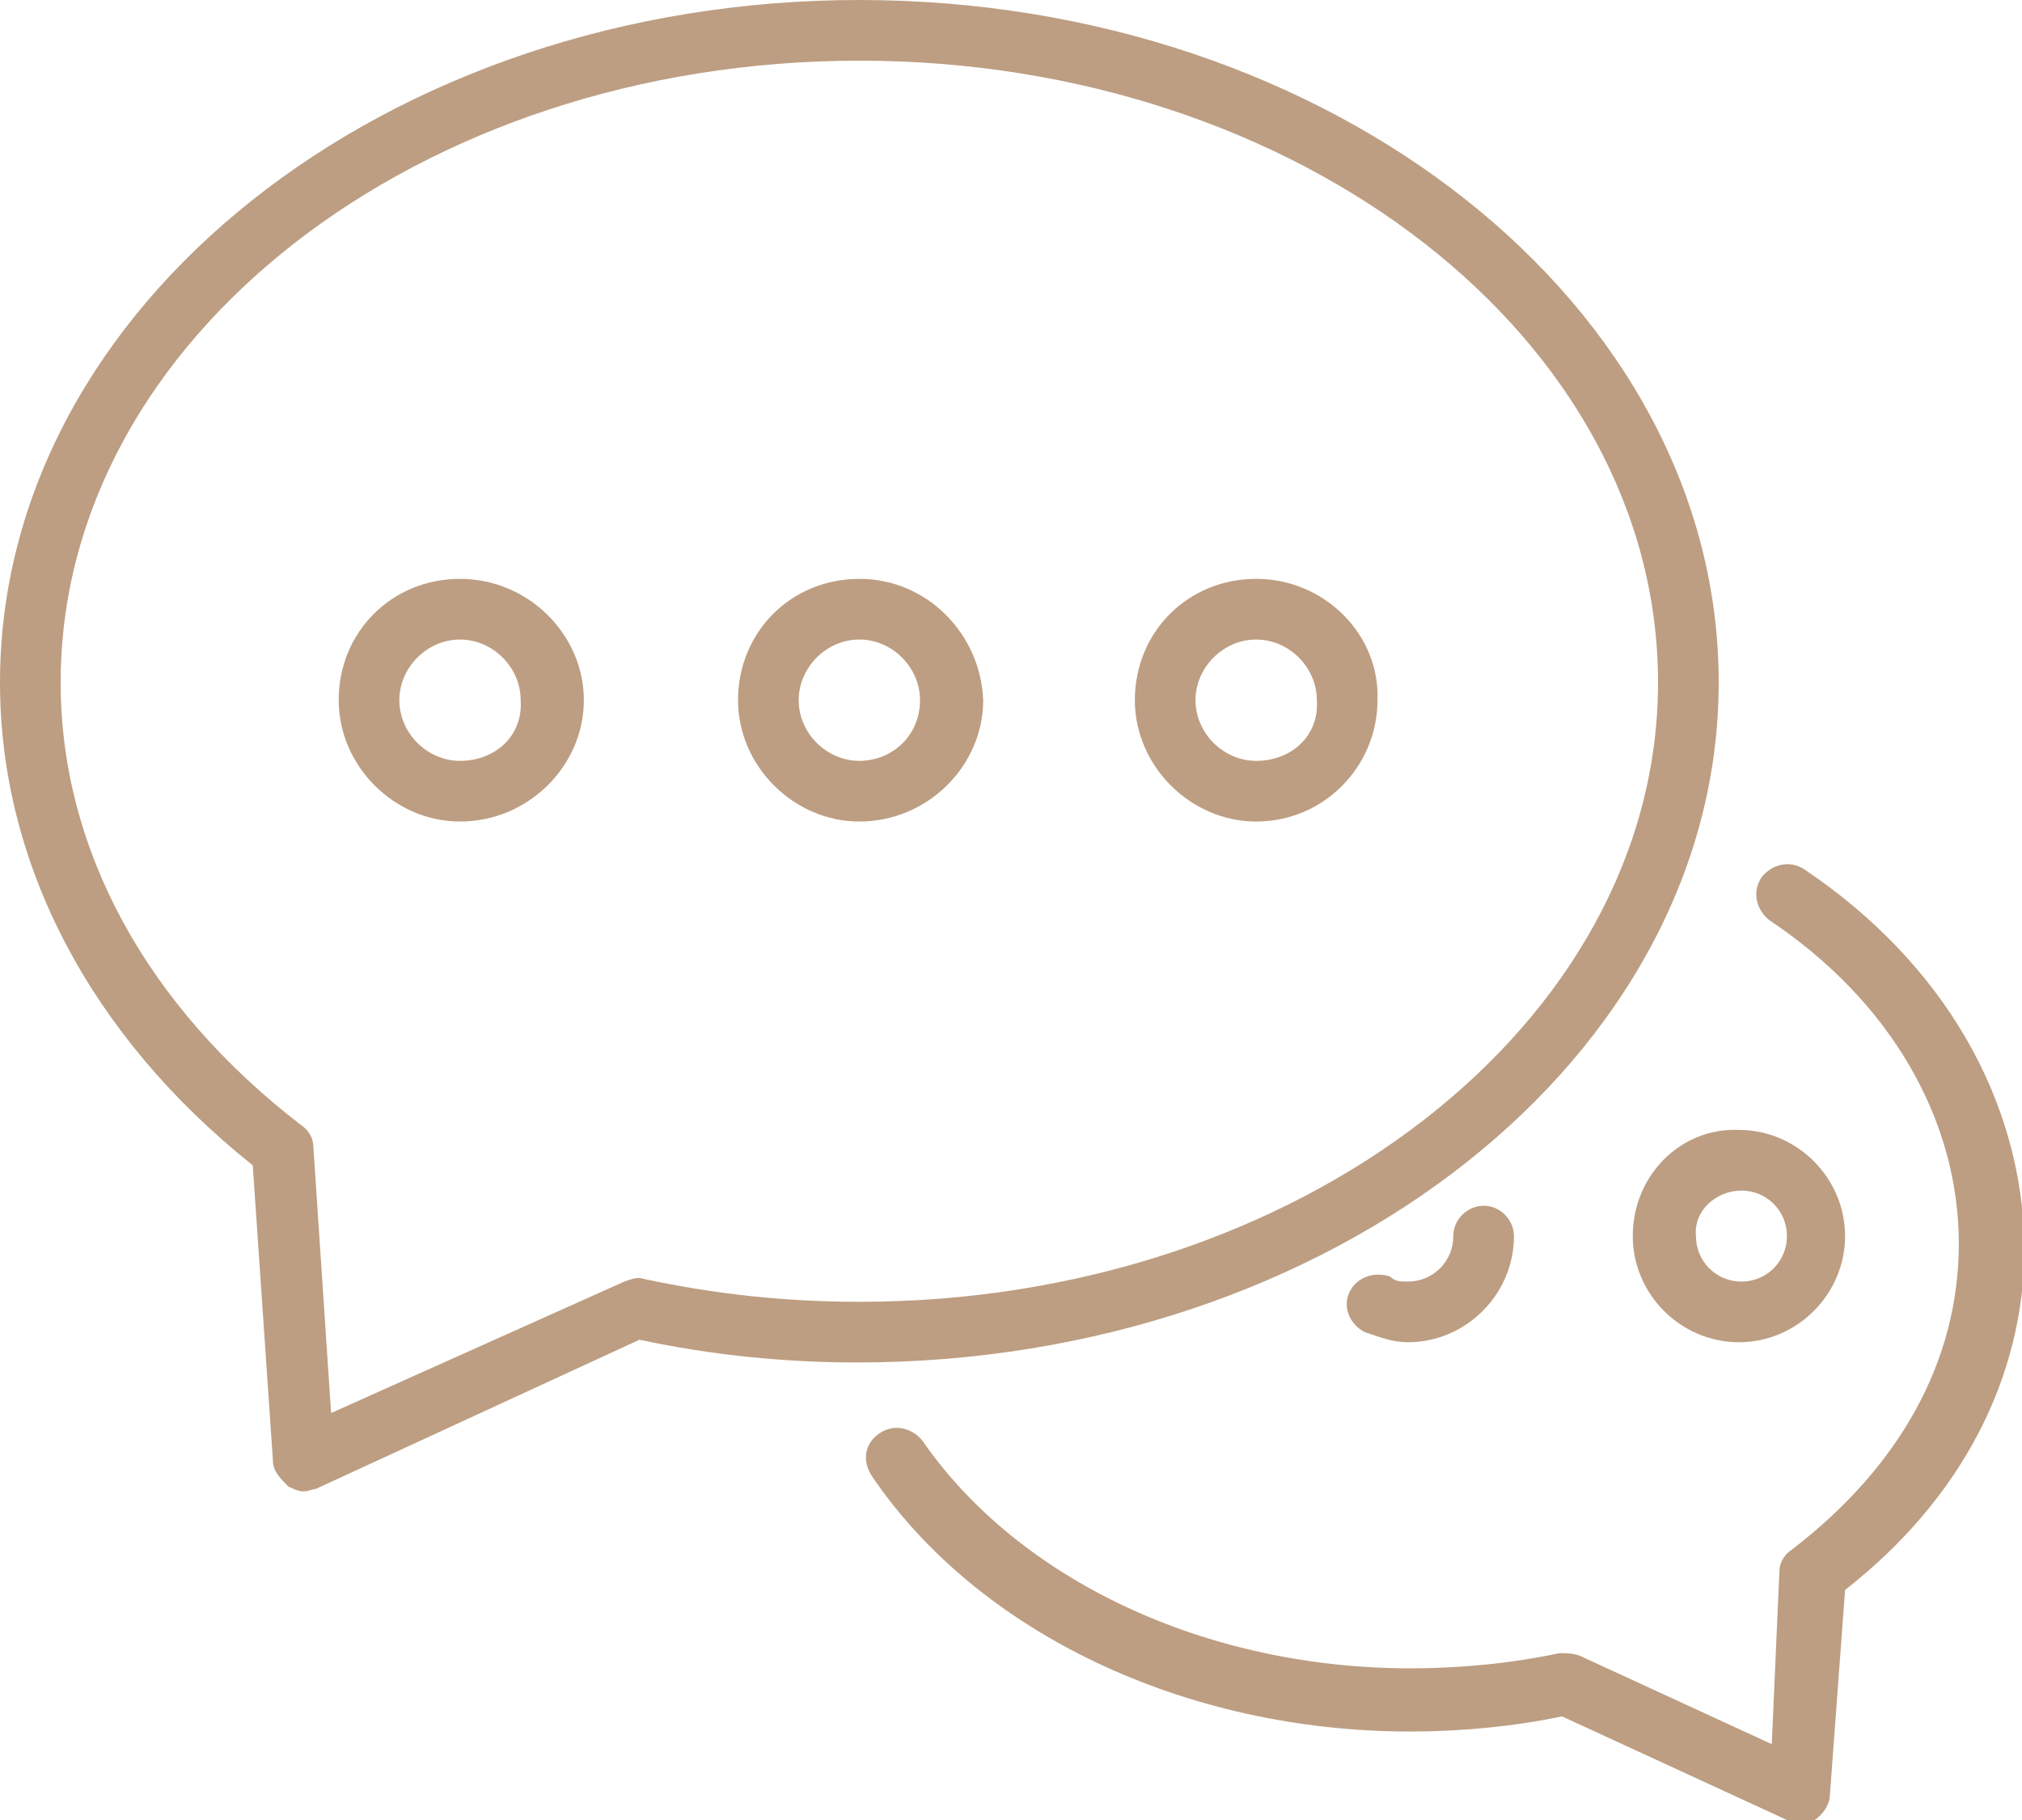
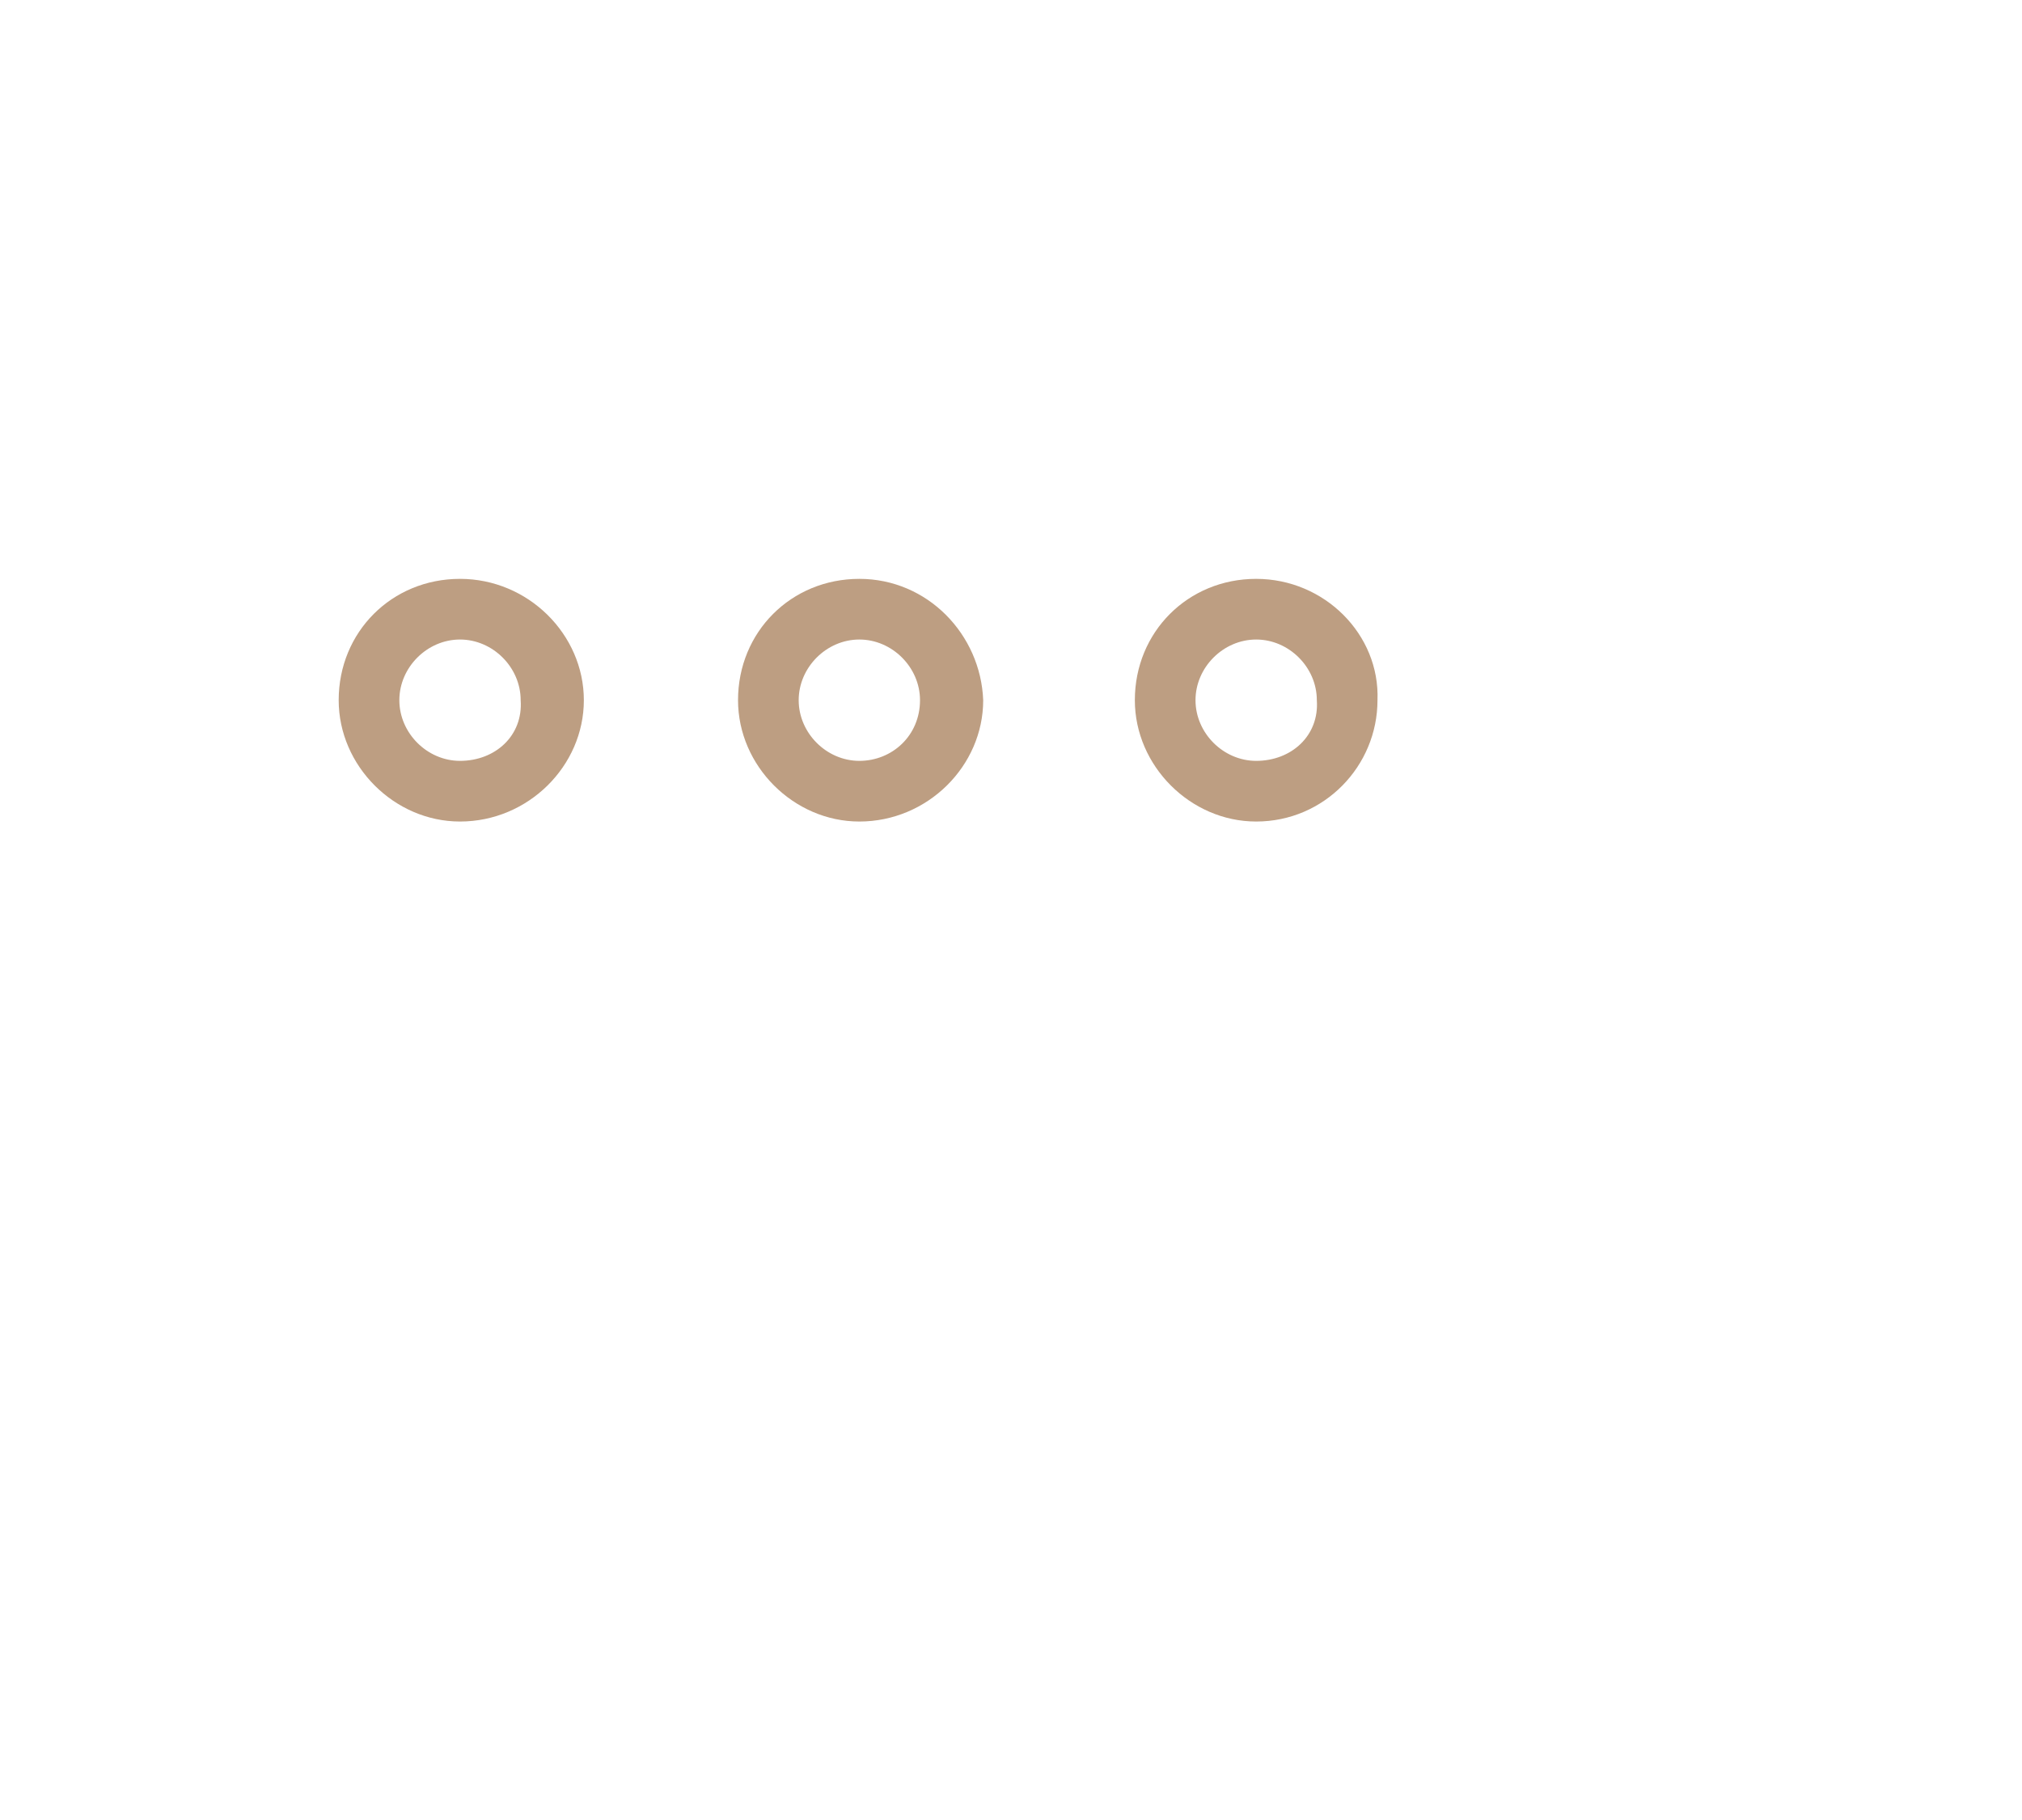
<svg xmlns="http://www.w3.org/2000/svg" version="1.1" id="レイヤー_1" x="0" y="0" width="80" height="72" viewBox="0 0 80 72" xml:space="preserve">
  <style>.st0{fill:#bd9e82}</style>
-   <path class="st0" d="M71.4 34.4c-.6-.4-1.3-.2-1.7.3-.4.6-.2 1.3.3 1.7 4.8 3.2 7.5 7.9 7.5 12.8 0 4.6-2.3 8.8-6.6 12.1-.3.2-.5.5-.5.9l-.3 6.8-7.6-3.5c-.3-.1-.5-.1-.8-.1-1.9.4-3.9.6-5.9.6-8.1 0-15.5-3.5-19.3-9-.4-.5-1.1-.7-1.7-.3-.6.4-.7 1.1-.3 1.7 4.2 6.2 12.4 10.1 21.3 10.1 2 0 4.1-.2 6-.6l8.9 4.1c.2 0 .3.1.5.1s.4 0 .6-.1c.3-.2.6-.6.6-1l.6-8.1c4.6-3.6 7.1-8.4 7.1-13.6-.1-5.8-3.2-11.2-8.7-14.9z" />
-   <path class="st0" d="M57.5 48.9c0 1-.8 1.8-1.8 1.8-.3 0-.5 0-.7-.2-.6-.2-1.3 0-1.6.6-.3.6 0 1.3.6 1.6.6.2 1.1.4 1.7.4 2.3 0 4.2-1.9 4.2-4.2 0-.6-.5-1.2-1.2-1.2-.6 0-1.2.5-1.2 1.2zM64.6 48.9c0 2.3 1.9 4.2 4.2 4.2 2.3 0 4.2-1.9 4.2-4.2 0-2.3-1.9-4.2-4.2-4.2-2.3-.1-4.2 1.8-4.2 4.2zm4.3-1.8c1 0 1.8.8 1.8 1.8s-.8 1.8-1.8 1.8-1.8-.8-1.8-1.8c-.1-1 .8-1.8 1.8-1.8z" />
-   <path class="st0" d="M68 27C68 12.1 52.7 0 34 0S0 12.1 0 27c0 7.2 3.6 14 10 19.1l.8 11.7c0 .4.3.7.6 1 .2.1.4.2.6.2.2 0 .4-.1.5-.1L25.3 53c2.8.6 5.7.9 8.6.9C52.7 53.9 68 41.8 68 27zM34 51.5c-2.9 0-5.7-.3-8.5-.9-.3-.1-.5 0-.8.1l-11.6 5.2-.7-10.5c0-.4-.2-.7-.5-.9C5.8 39.8 2.4 33.6 2.4 27 2.4 13.4 16.6 2.4 34 2.4c17.4 0 31.6 11 31.6 24.6 0 13.5-14.2 24.5-31.6 24.5z" />
  <path class="st0" d="M34 22.9c-2.7 0-4.8 2.1-4.8 4.8 0 2.6 2.2 4.8 4.8 4.8 2.7 0 4.9-2.2 4.9-4.8-.1-2.6-2.2-4.8-4.9-4.8zm0 7.2c-1.3 0-2.4-1.1-2.4-2.4 0-1.3 1.1-2.4 2.4-2.4 1.3 0 2.4 1.1 2.4 2.4 0 1.4-1.1 2.4-2.4 2.4zM18.2 22.9c-2.7 0-4.8 2.1-4.8 4.8 0 2.6 2.2 4.8 4.8 4.8 2.7 0 4.9-2.2 4.9-4.8 0-2.6-2.2-4.8-4.9-4.8zm0 7.2c-1.3 0-2.4-1.1-2.4-2.4 0-1.3 1.1-2.4 2.4-2.4 1.3 0 2.4 1.1 2.4 2.4.1 1.4-1 2.4-2.4 2.4zM49.7 22.9c-2.7 0-4.8 2.1-4.8 4.8 0 2.6 2.2 4.8 4.8 4.8 2.7 0 4.8-2.2 4.8-4.8.1-2.6-2.1-4.8-4.8-4.8zm0 7.2c-1.3 0-2.4-1.1-2.4-2.4 0-1.3 1.1-2.4 2.4-2.4s2.4 1.1 2.4 2.4c.1 1.4-1 2.4-2.4 2.4z" />
</svg>